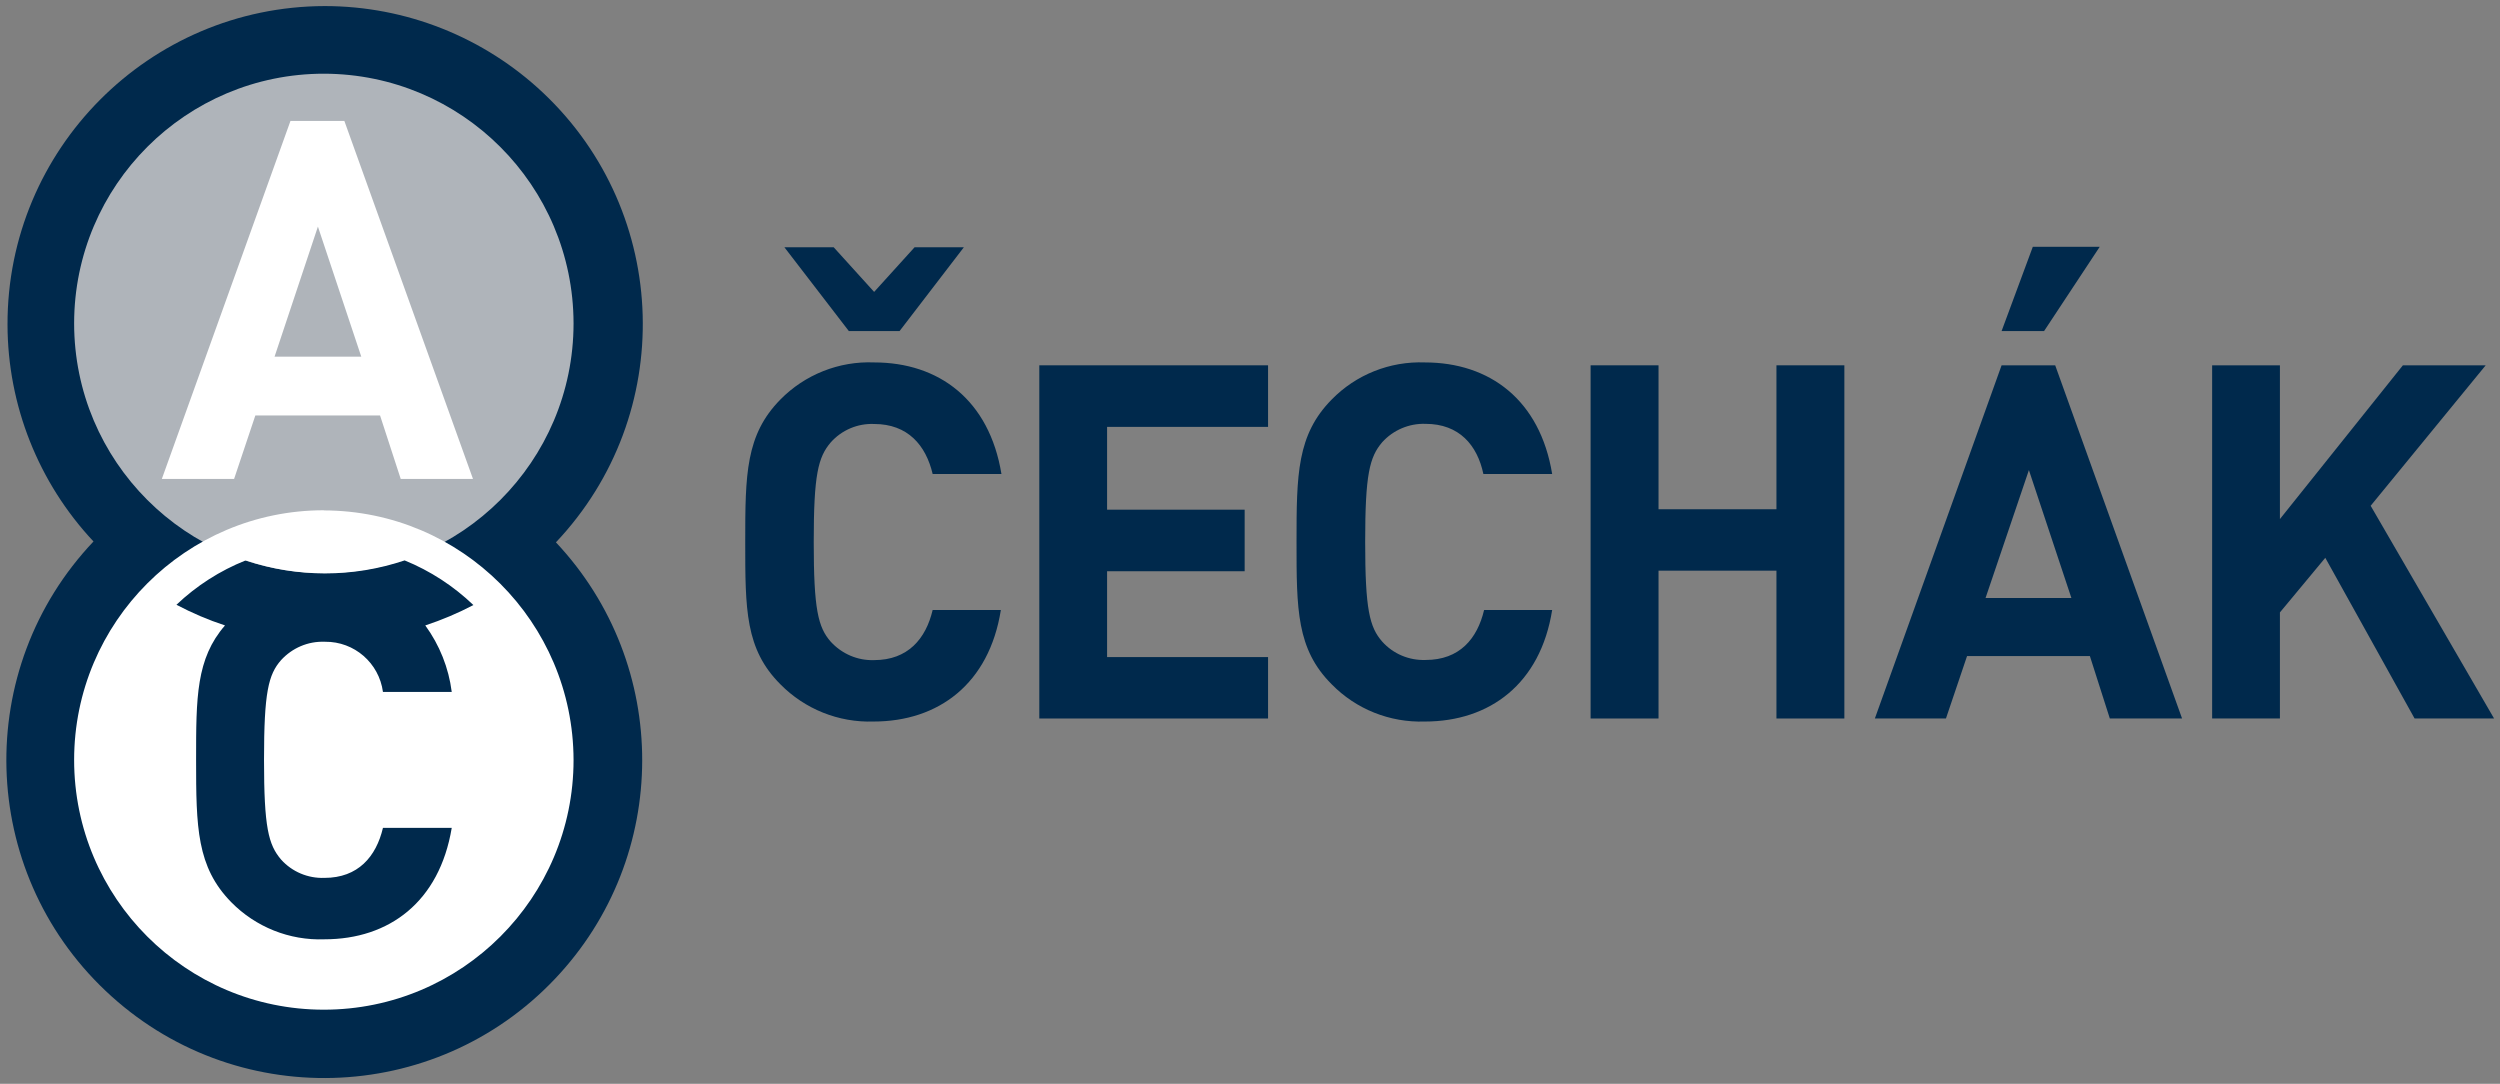
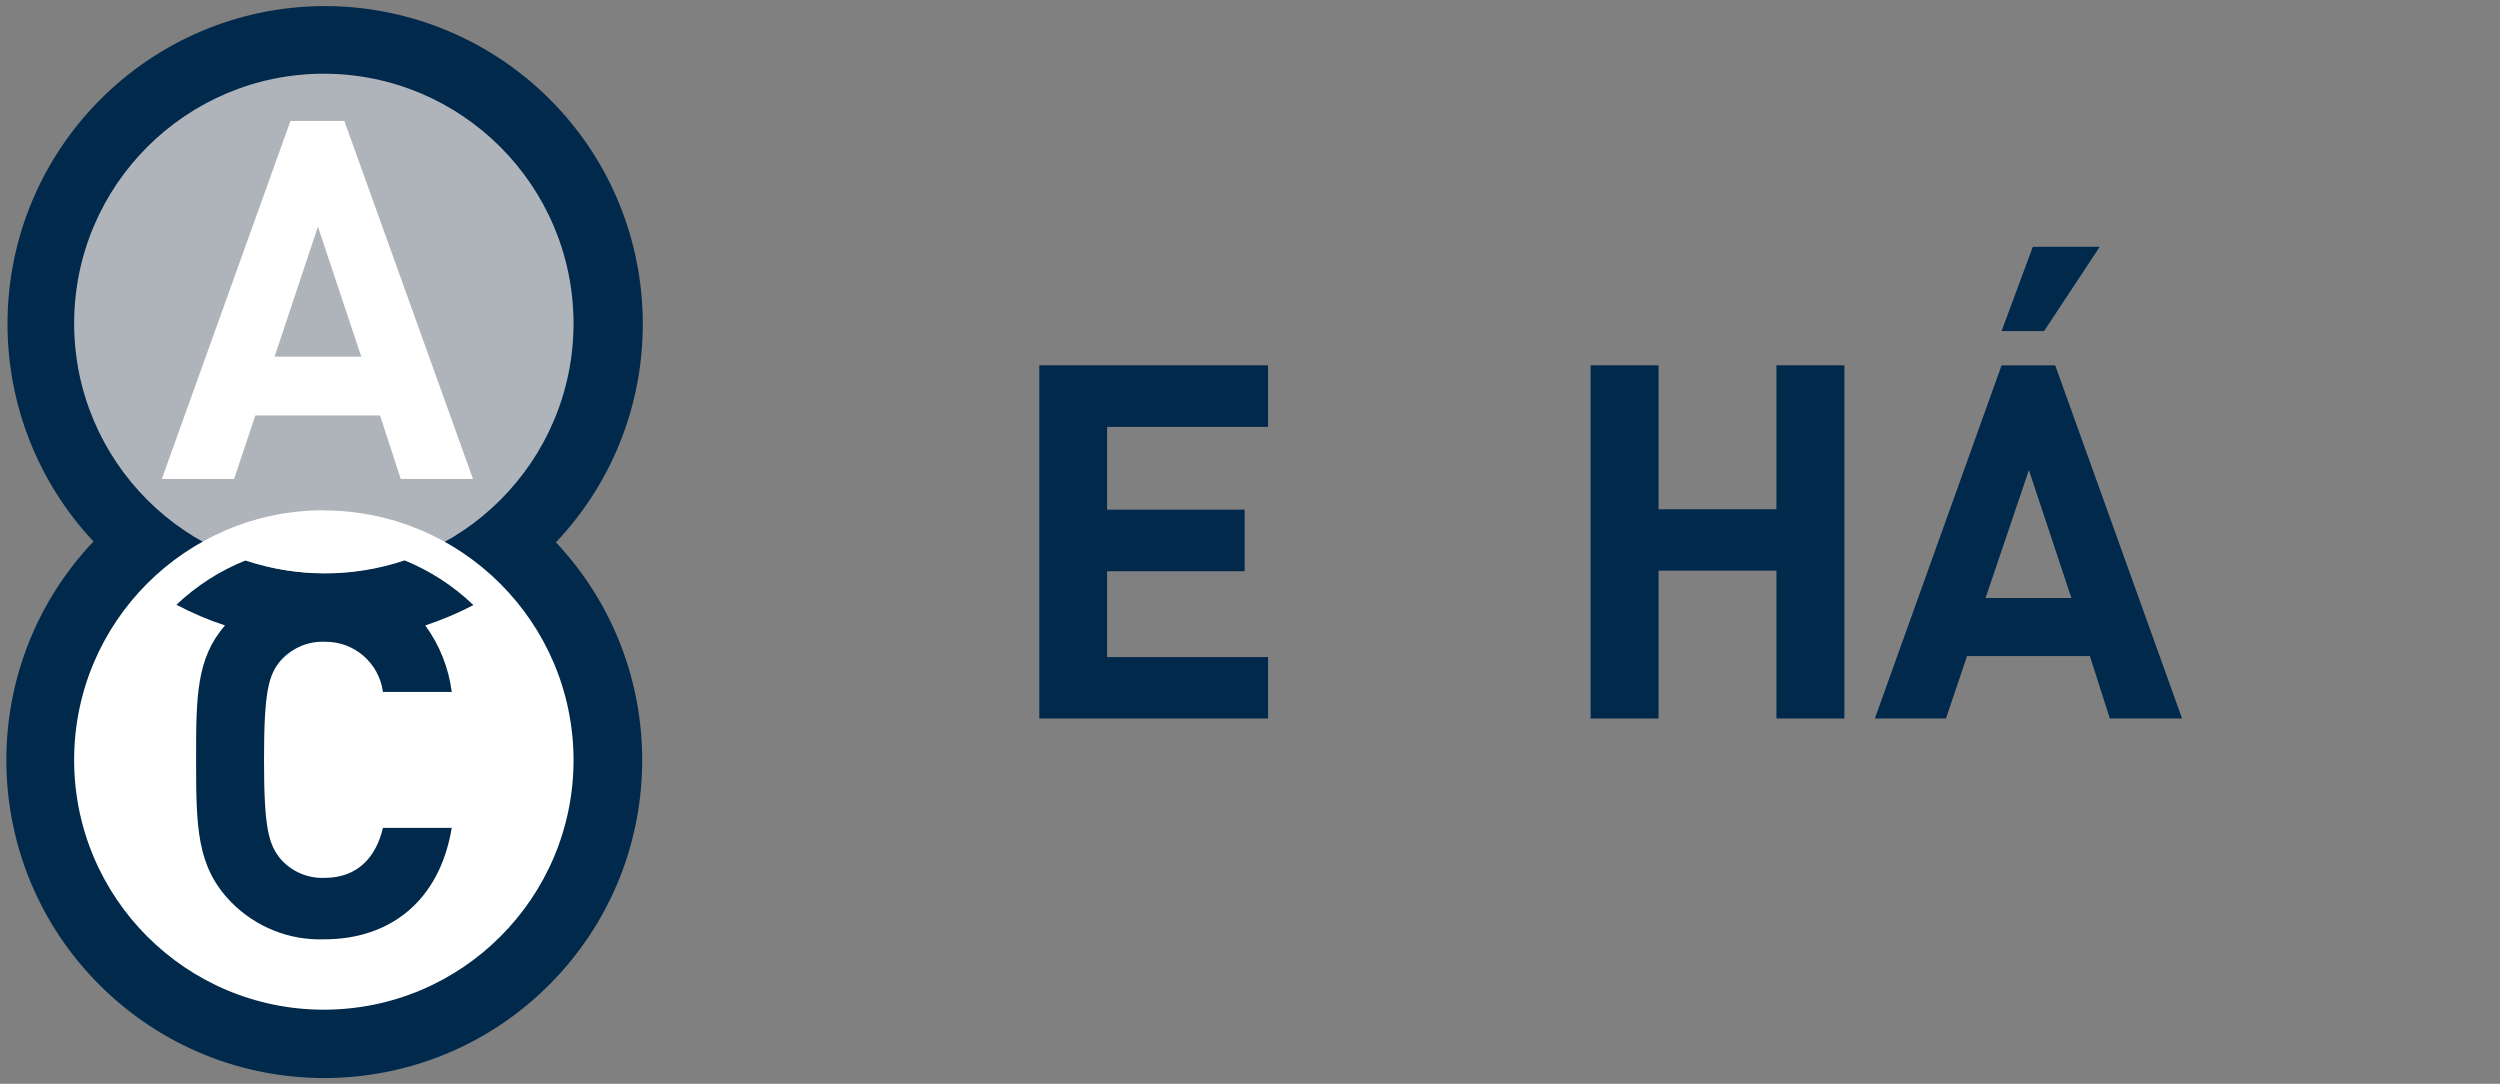
<svg xmlns="http://www.w3.org/2000/svg" id="Vrstva_1" data-name="Vrstva 1" version="1.1" viewBox="0 0 173 75">
  <rect x="0" y="0" width="173" height="75" fill="#808080" stroke="none" />
  <g>
    <path d="M22.47.42C10.32.45.49,10.32.52,22.47c.01,5.57,2.14,10.94,5.95,15-8.36,8.82-7.98,22.75.84,31.1,8.82,8.36,22.75,7.98,31.1-.84,8.02-8.46,8.04-21.71.06-30.2,8.35-8.83,7.95-22.76-.88-31.1C33.5,2.57,28.09.42,22.47.42Z" style="fill: #00294c; stroke-width: 0px;" />
-     <path d="M60.49,29.34c2.33,0,3.58,1.47,4.05,3.46h4.76c-.84-5.12-4.32-7.72-8.81-7.72-2.43-.1-4.79.84-6.49,2.57-2.4,2.44-2.43,5.18-2.43,9.85s0,7.42,2.43,9.85c1.69,1.72,4.03,2.66,6.45,2.58,4.49,0,8-2.61,8.81-7.72h-4.72c-.47,2-1.72,3.47-4.05,3.47-1.14.04-2.23-.43-3-1.27-.88-1-1.18-2.24-1.18-6.9s.3-5.87,1.18-6.9c.76-.85,1.86-1.32,3-1.27Z" style="fill: #00294c; stroke-width: 0px;" />
    <polygon points="145.3 17.08 140.67 17.08 138.51 22.91 141.45 22.91 145.3 17.08" style="fill: #00294c; stroke-width: 0px;" />
-     <polygon points="62.25 22.91 66.7 17.11 63.29 17.11 60.49 20.2 57.69 17.11 54.28 17.11 58.74 22.91 62.25 22.91" style="fill: #00294c; stroke-width: 0px;" />
    <polygon points="71.92 49.72 87.75 49.72 87.75 45.47 76.61 45.47 76.61 39.53 86.13 39.53 86.13 35.27 76.61 35.27 76.61 29.54 87.75 29.54 87.75 25.28 71.92 25.28 71.92 49.72" style="fill: #00294c; stroke-width: 0px;" />
-     <path d="M98.65,45.67c-1.14.04-2.24-.42-3-1.27-.88-1-1.18-2.23-1.18-6.9s.3-5.87,1.18-6.9c.76-.84,1.86-1.31,3-1.27,2.33,0,3.58,1.48,4,3.47h4.76c-.84-5.12-4.32-7.72-8.81-7.72h0c-2.42-.09-4.76.84-6.45,2.57-2.4,2.44-2.43,5.18-2.43,9.85s0,7.42,2.43,9.85c1.69,1.73,4.03,2.66,6.45,2.58,4.49,0,8-2.61,8.81-7.72h-4.71c-.47,1.99-1.7,3.46-4.05,3.46Z" style="fill: #00294c; stroke-width: 0px;" />
    <path d="M138.51,25.28l-8.77,24.44h4.92l1.46-4.32h8.5l1.38,4.32h5l-8.78-24.44h-3.71ZM137.4,41.38l3-8.85,2.94,8.85h-5.94Z" style="fill: #00294c; stroke-width: 0px;" />
-     <polygon points="164.05 35 172.01 25.28 166.28 25.28 157.77 35.92 157.77 25.28 153.08 25.28 153.08 49.72 157.77 49.72 157.77 42.38 160.91 38.6 167.09 49.72 172.59 49.72 164.05 35" style="fill: #00294c; stroke-width: 0px;" />
    <polygon points="122.93 35.24 114.77 35.24 114.77 25.28 110.07 25.28 110.07 49.72 114.77 49.72 114.77 39.49 122.93 39.49 122.93 49.72 127.63 49.72 127.63 25.28 122.93 25.28 122.93 35.24" style="fill: #00294c; stroke-width: 0px;" />
  </g>
  <path d="M22.42,5.1c-9.54,0-17.28,7.73-17.29,17.27,0,9.54,7.73,17.28,17.27,17.29,9.54,0,17.28-7.73,17.29-17.27,0,0,0-.01,0-.02-.02-9.53-7.74-17.25-17.27-17.27Z" style="fill: #afb4ba; stroke-width: 0px;" />
  <path d="M22.41,35.31c-9.54,0-17.28,7.74-17.28,17.28s7.74,17.28,17.28,17.28,17.28-7.74,17.28-17.28c0,0,0,0,0,0-.02-9.53-7.75-17.25-17.28-17.27ZM31.26,47.88h-4.76c-.27-2-1.98-3.49-4-3.47h-.05c-1.14-.04-2.23.43-3,1.27-.88,1-1.18,2.23-1.18,6.9s.3,5.87,1.18,6.9c.76.85,1.86,1.31,3,1.27,2.33,0,3.58-1.47,4.05-3.46h4.76c-.85,5.11-4.32,7.71-8.81,7.71-2.42.09-4.76-.85-6.45-2.57-2.39-2.44-2.43-5.18-2.43-9.85,0-4.32,0-7,2-9.3-1.16-.38-2.28-.86-3.36-1.43,1.39-1.32,3.01-2.36,4.79-3.07,3.57,1.2,7.43,1.2,11,0,1.77.72,3.38,1.77,4.76,3.09-1.07.56-2.18,1.03-3.33,1.41.99,1.36,1.62,2.94,1.83,4.6Z" style="fill: #fff; stroke-width: 0px;" />
  <path d="M27.73,33.14h5l-8.9-24.77h-3.73l-8.9,24.77h5l1.47-4.39h8.63l1.43,4.39ZM19,24.68l3-9,3,9h-6Z" style="fill: #fff; stroke-width: 0px;" />
</svg>